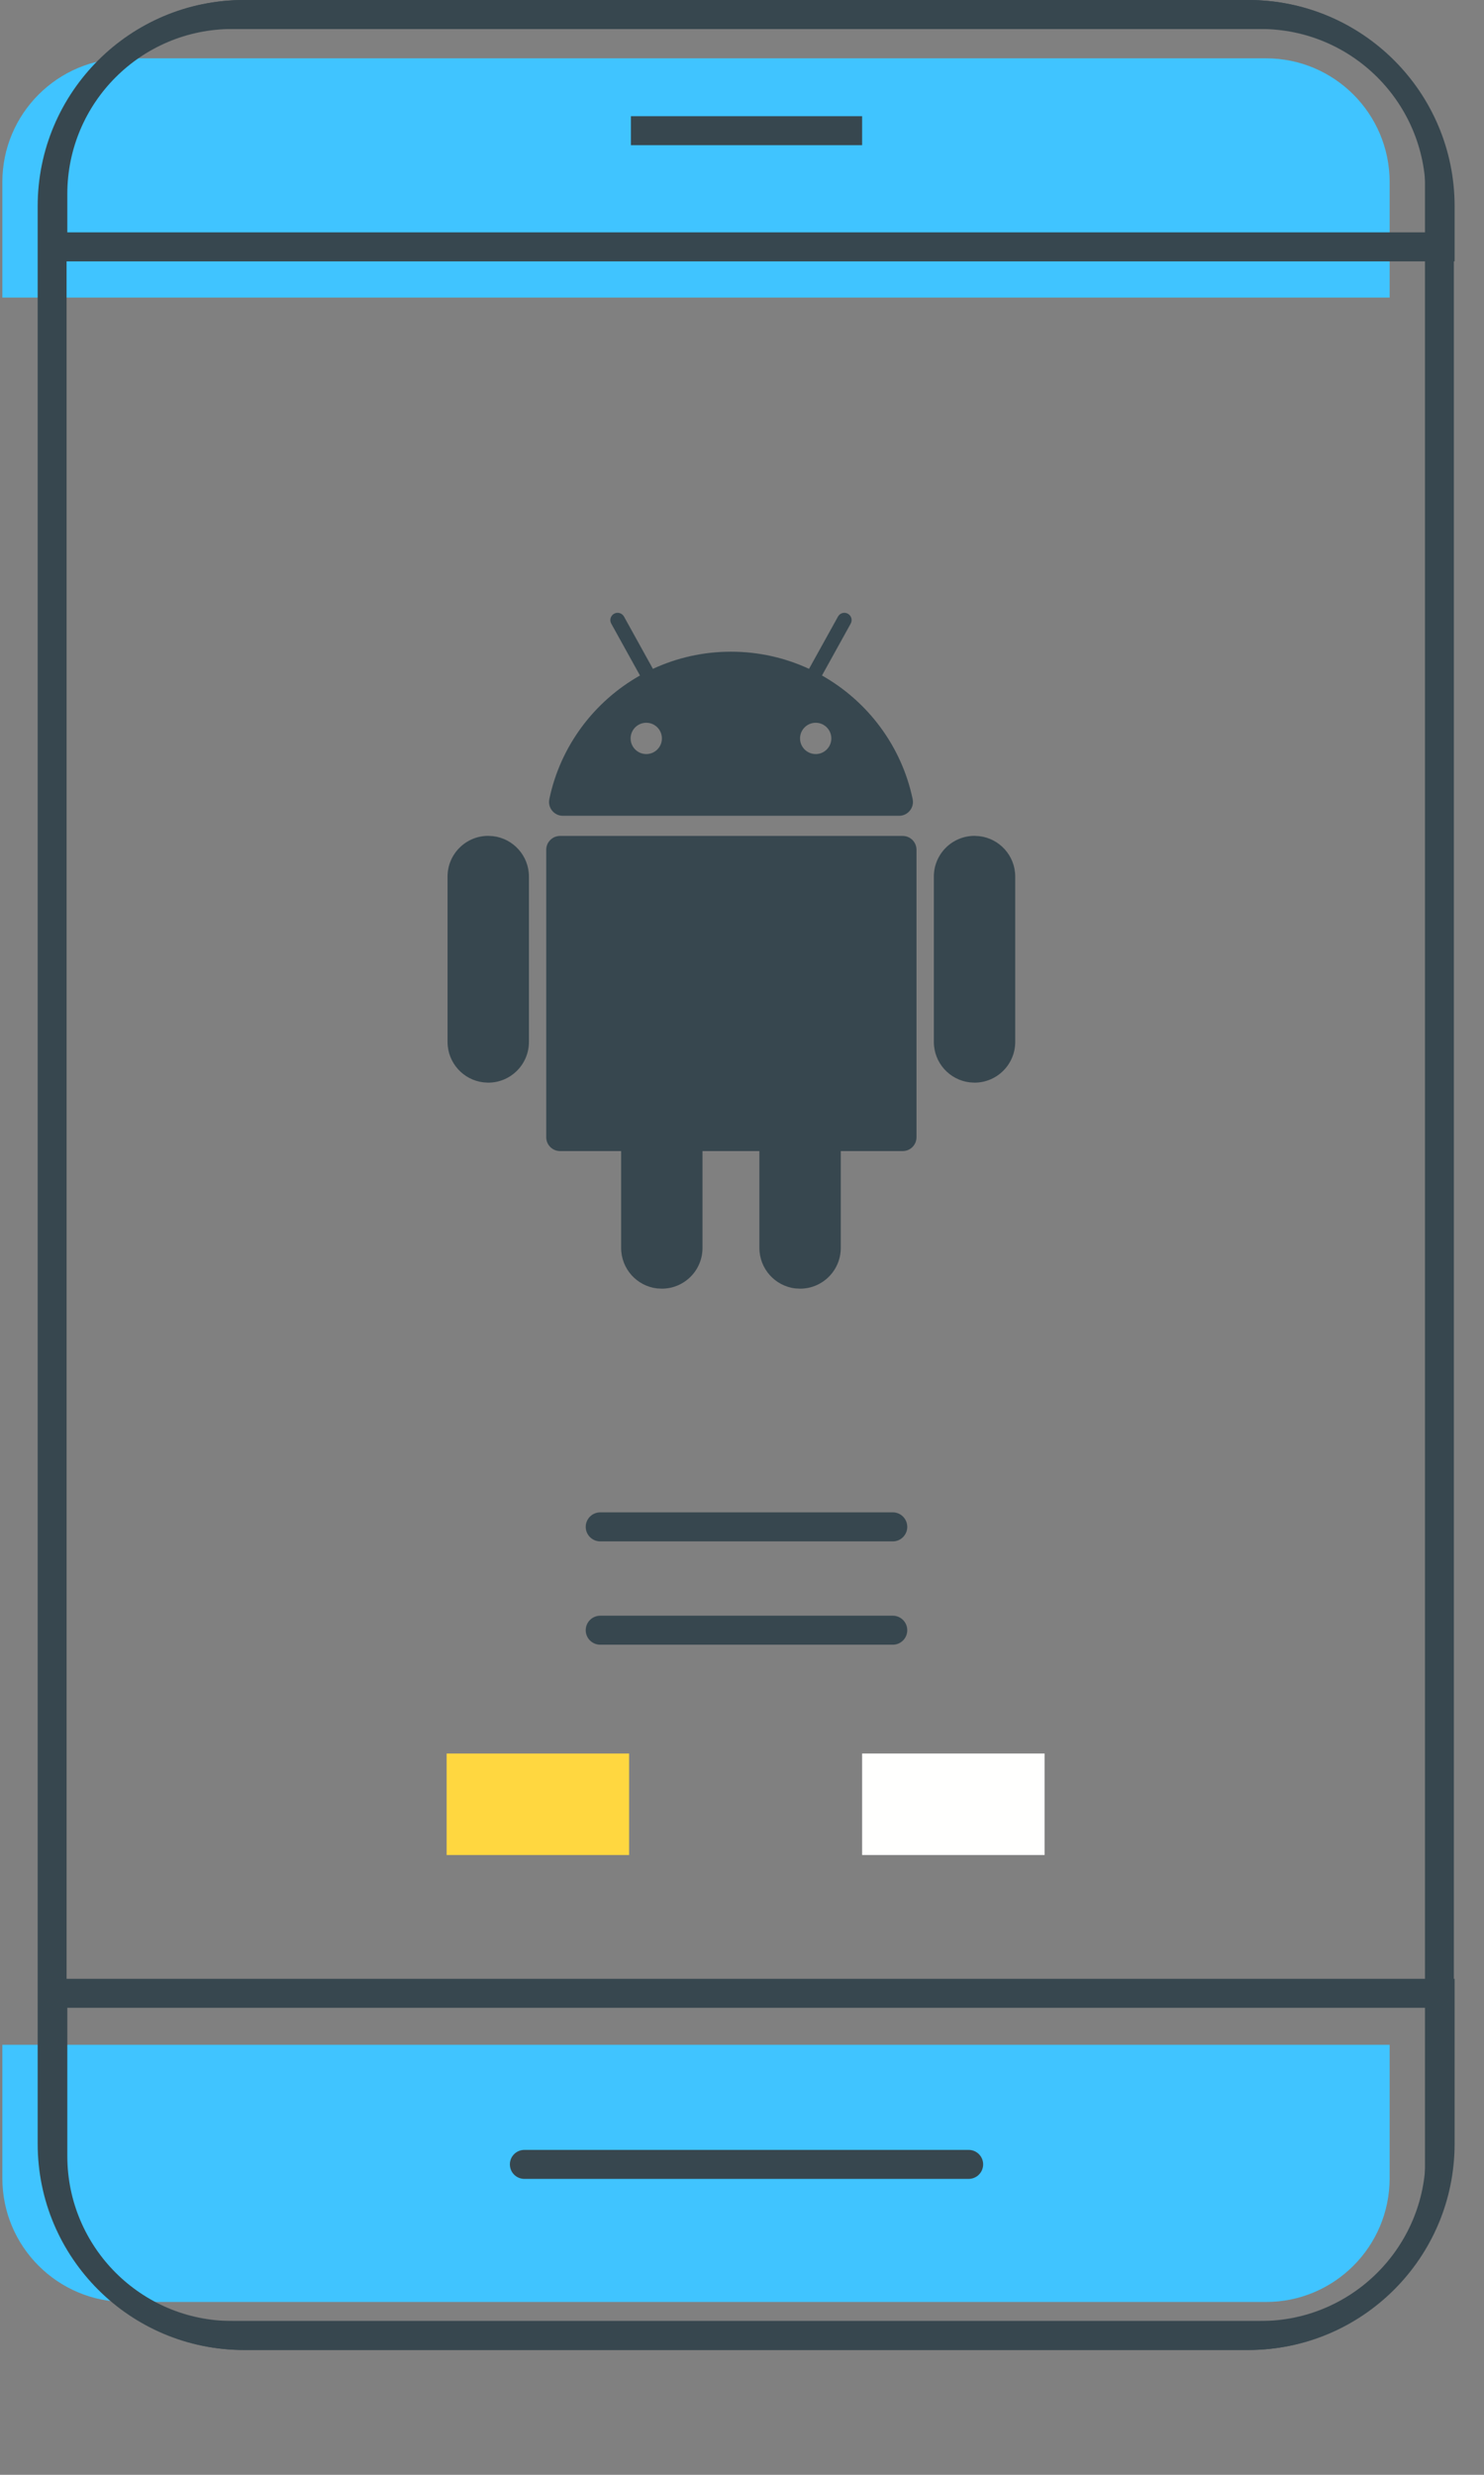
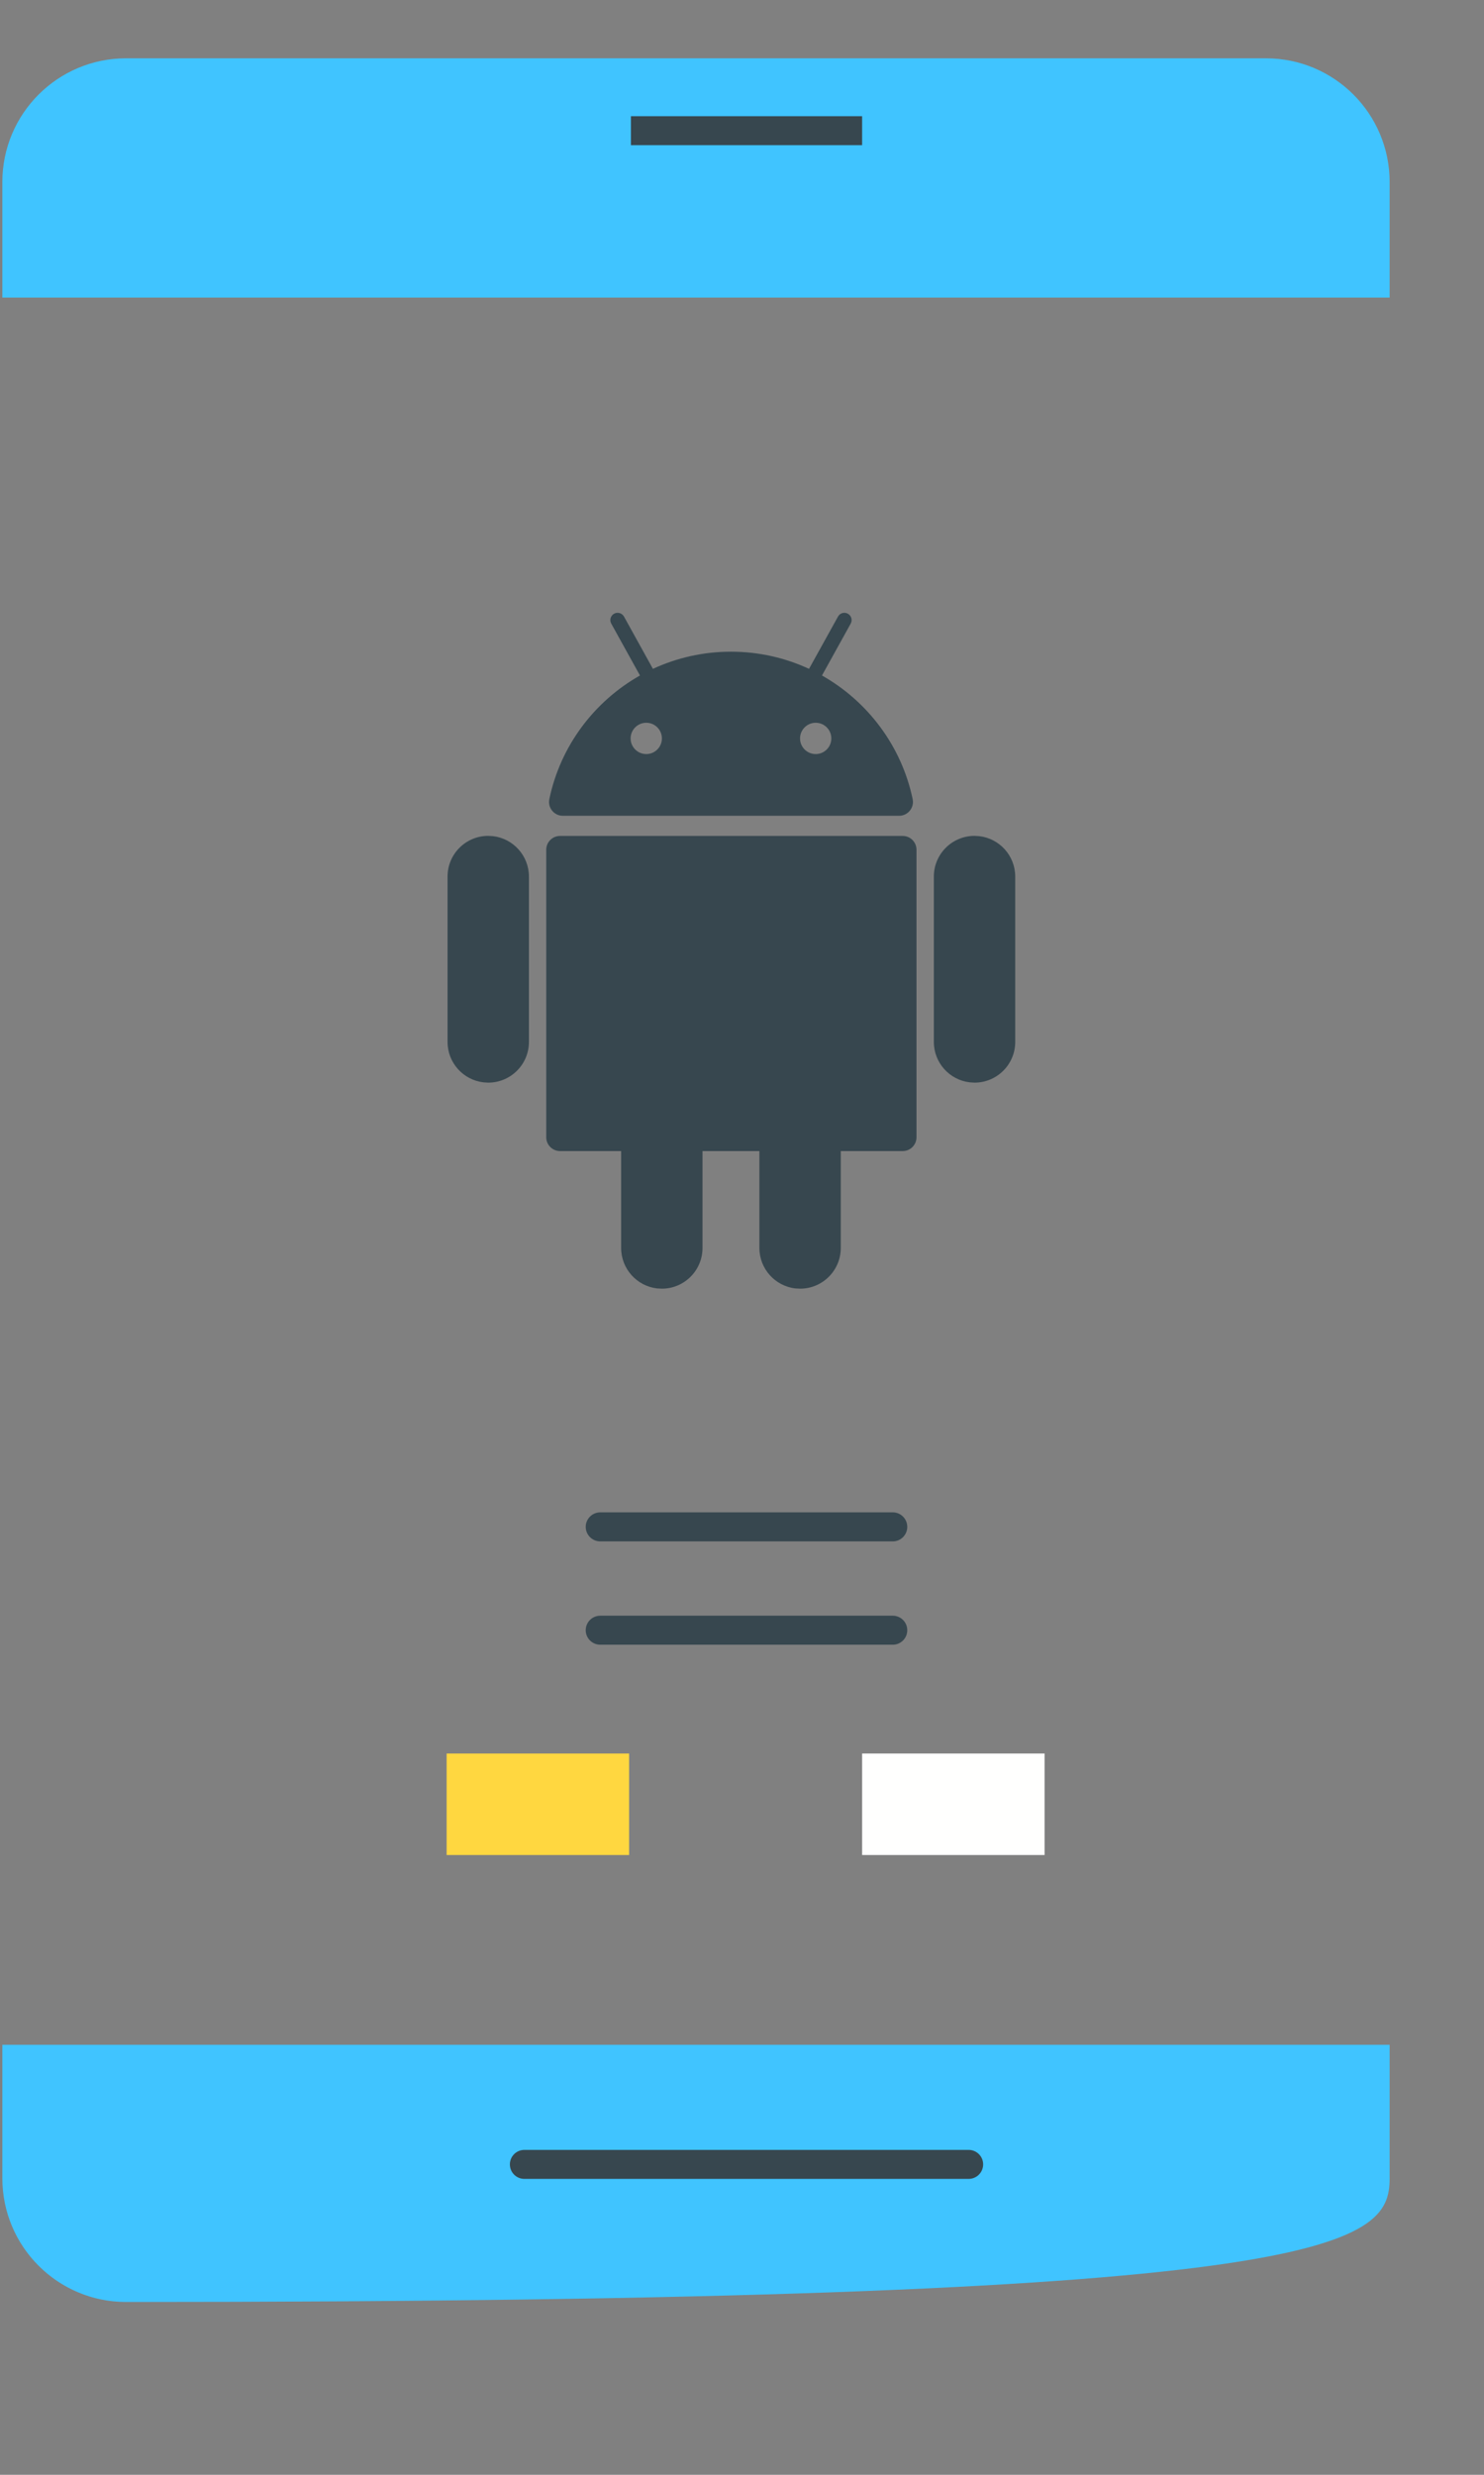
<svg xmlns="http://www.w3.org/2000/svg" width="36px" height="60px" viewBox="0 0 36 60" version="1.1">
  <rect x="0" y="0" width="36" height="60" fill="#808080" stroke="none" />
  <title>47E60CEC-76DE-47C3-A31C-5D519E3D04ED</title>
  <g id="Estimate-my-app" stroke="none" stroke-width="1" fill="none" fill-rule="evenodd">
    <g id="3" transform="translate(-450, -630)">
      <g id="Group-14" transform="translate(150, 597)">
        <g id="Group-22" transform="translate(217, 0)">
          <g id="Group-19" transform="translate(64, 33)">
            <g id="Android" transform="translate(19, 0)">
              <g id="Mobile-App-Developme">
                <path d="M0.057,7.214 L33.711,7.214 L33.711,4.414 C33.711,2.757 32.368,1.414 30.711,1.414 L3.057,1.414 C1.401,1.414 0.057,2.757 0.057,4.414 L0.057,7.214 L0.057,7.214 Z" id="Fill-101" fill="#40C4FF" />
-                 <path d="M3.057,55.81 L30.711,55.81 C32.368,55.81 33.711,54.467 33.711,52.81 L33.711,49.574 L33.711,49.574 L0.057,49.574 L0.057,52.81 C0.057,54.467 1.401,55.81 3.057,55.81 Z" id="Fill-102" fill="#40C4FF" />
-                 <path d="M4.615,56.271 L31.568,56.271 C33.225,56.271 34.568,54.928 34.568,53.271 L34.568,3.703 C34.568,2.046 33.225,0.703 31.568,0.703 L4.615,0.703 C2.959,0.703 1.615,2.046 1.615,3.703 L1.615,53.271 C1.615,54.928 2.959,56.271 4.615,56.271 Z M5.914,56.974 L30.269,56.974 C33.03,56.974 35.269,54.735 35.269,51.974 L35.269,5 C35.269,2.239 33.03,2.15726995e-15 30.269,0 L5.914,0 C3.153,-3.80913106e-16 0.914,2.239 0.914,5 L0.914,51.974 C0.914,54.735 3.153,56.974 5.914,56.974 Z" id="Fill-116" fill="#37474F" />
-                 <path d="M1.633,5.633 L34.585,5.633 L34.585,4.703 C34.585,2.494 32.795,0.703 30.585,0.703 L5.633,0.703 C3.424,0.703 1.633,2.494 1.633,4.703 L1.633,5.633 L1.633,5.633 Z M0.932,6.337 L35.287,6.337 L35.287,5 C35.287,2.239 33.048,1.05719325e-15 30.287,0 L5.932,0 C3.171,-3.80913106e-16 0.932,2.239 0.932,5 L0.932,6.337 L0.932,6.337 Z" id="Fill-117" fill="#37474F" />
-                 <path d="M5.633,56.271 L30.585,56.271 C32.795,56.271 34.585,54.48 34.585,52.271 L34.585,48.678 L34.585,48.678 L1.633,48.678 L1.633,52.271 C1.633,54.48 3.424,56.271 5.633,56.271 Z M5.932,56.974 L30.287,56.974 C33.048,56.974 35.287,54.735 35.287,51.974 L35.287,47.975 L35.287,47.975 L0.932,47.975 L0.932,51.974 C0.932,54.735 3.171,56.974 5.932,56.974 Z" id="Fill-118" fill="#37474F" />
+                 <path d="M3.057,55.81 C32.368,55.81 33.711,54.467 33.711,52.81 L33.711,49.574 L33.711,49.574 L0.057,49.574 L0.057,52.81 C0.057,54.467 1.401,55.81 3.057,55.81 Z" id="Fill-102" fill="#40C4FF" />
                <polygon id="Fill-119" fill="#37474F" points="15.305 3.52 20.914 3.52 20.914 2.817 15.305 2.817" />
                <path d="M14.561,37.37 L21.658,37.37 C21.852,37.37 22.009,37.212 22.009,37.018 C22.009,36.824 21.852,36.666 21.658,36.666 L14.561,36.666 C14.367,36.666 14.209,36.824 14.209,37.018 C14.209,37.212 14.367,37.37 14.561,37.37 Z" id="Fill-132" fill="#37474F" />
                <path d="M12.721,52.826 L23.498,52.826 C23.692,52.826 23.85,52.669 23.85,52.474 C23.85,52.28 23.692,52.123 23.498,52.123 L12.721,52.123 C12.526,52.123 12.369,52.28 12.369,52.474 C12.369,52.669 12.526,52.826 12.721,52.826 Z" id="Fill-133" fill="#37474F" />
                <path d="M14.561,39.875 L21.658,39.875 C21.852,39.875 22.009,39.718 22.009,39.524 C22.009,39.329 21.852,39.172 21.658,39.172 L14.561,39.172 C14.367,39.172 14.209,39.329 14.209,39.524 C14.209,39.718 14.367,39.875 14.561,39.875 Z" id="Fill-134" fill="#37474F" />
                <polygon id="Fill-135" fill="#FFD740" points="10.835 44.974 15.261 44.974 15.261 42.513 10.835 42.513" />
                <polygon id="Fill-136" fill="#FFFFFE" points="20.914 44.974 25.34 44.974 25.34 42.513 20.914 42.513" />
              </g>
              <path d="M21.899,20.267 C22.084,20.267 22.233,20.417 22.233,20.602 L22.233,20.602 L22.233,27.572 C22.233,27.757 22.084,27.907 21.899,27.907 L21.899,27.907 L20.396,27.907 L20.396,30.256 C20.396,30.801 19.954,31.243 19.409,31.243 L19.409,31.243 L19.294,31.237 C18.803,31.18 18.422,30.762 18.422,30.256 L18.422,30.256 L18.422,27.907 L17.042,27.907 L17.042,30.256 C17.042,30.801 16.6,31.243 16.055,31.243 L16.055,31.243 L15.94,31.237 C15.449,31.18 15.068,30.762 15.068,30.256 L15.068,30.256 L15.068,27.907 L13.586,27.907 C13.401,27.907 13.251,27.757 13.251,27.572 L13.251,27.572 L13.251,20.602 C13.251,20.417 13.401,20.267 13.586,20.267 L13.586,20.267 Z M11.844,20.265 L11.959,20.272 C12.45,20.329 12.831,20.746 12.831,21.252 L12.831,21.252 L12.831,25.261 C12.831,25.806 12.389,26.248 11.844,26.248 L11.844,26.248 L11.729,26.241 C11.238,26.184 10.857,25.767 10.857,25.261 L10.857,25.261 L10.857,21.252 C10.857,20.707 11.299,20.265 11.844,20.265 L11.844,20.265 Z M23.641,20.265 L23.756,20.272 C24.247,20.329 24.628,20.746 24.628,21.252 L24.628,21.252 L24.628,25.261 C24.628,25.806 24.186,26.248 23.641,26.248 L23.641,26.248 L23.526,26.241 C23.035,26.184 22.654,25.767 22.654,25.261 L22.654,25.261 L22.654,21.252 C22.654,20.707 23.096,20.265 23.641,20.265 L23.641,20.265 Z M20.329,14.948 C20.376,14.863 20.483,14.832 20.568,14.879 C20.654,14.927 20.684,15.034 20.637,15.119 L20.637,15.119 L19.94,16.377 C21.051,17.004 21.87,18.088 22.14,19.374 C22.183,19.582 22.025,19.778 21.812,19.778 L21.812,19.778 L13.653,19.778 C13.441,19.778 13.282,19.582 13.326,19.374 C13.595,18.087 14.414,17.004 15.525,16.377 L15.525,16.377 L14.828,15.119 C14.781,15.034 14.812,14.926 14.897,14.879 C14.982,14.832 15.089,14.863 15.137,14.948 L15.137,14.948 L15.839,16.216 C16.415,15.949 17.056,15.8 17.733,15.8 C18.409,15.8 19.05,15.949 19.626,16.216 L19.626,16.216 Z M19.788,17.523 C19.578,17.523 19.408,17.693 19.408,17.903 C19.408,18.112 19.578,18.282 19.788,18.282 C19.997,18.282 20.167,18.112 20.167,17.903 C20.167,17.693 19.997,17.523 19.788,17.523 Z M15.678,17.523 C15.468,17.523 15.298,17.693 15.298,17.903 C15.298,18.112 15.468,18.282 15.678,18.282 C15.887,18.282 16.057,18.112 16.057,17.903 C16.057,17.693 15.887,17.523 15.678,17.523 Z" id="Combined-Shape" fill="#37474F" fill-rule="nonzero" />
            </g>
          </g>
        </g>
      </g>
    </g>
  </g>
</svg>